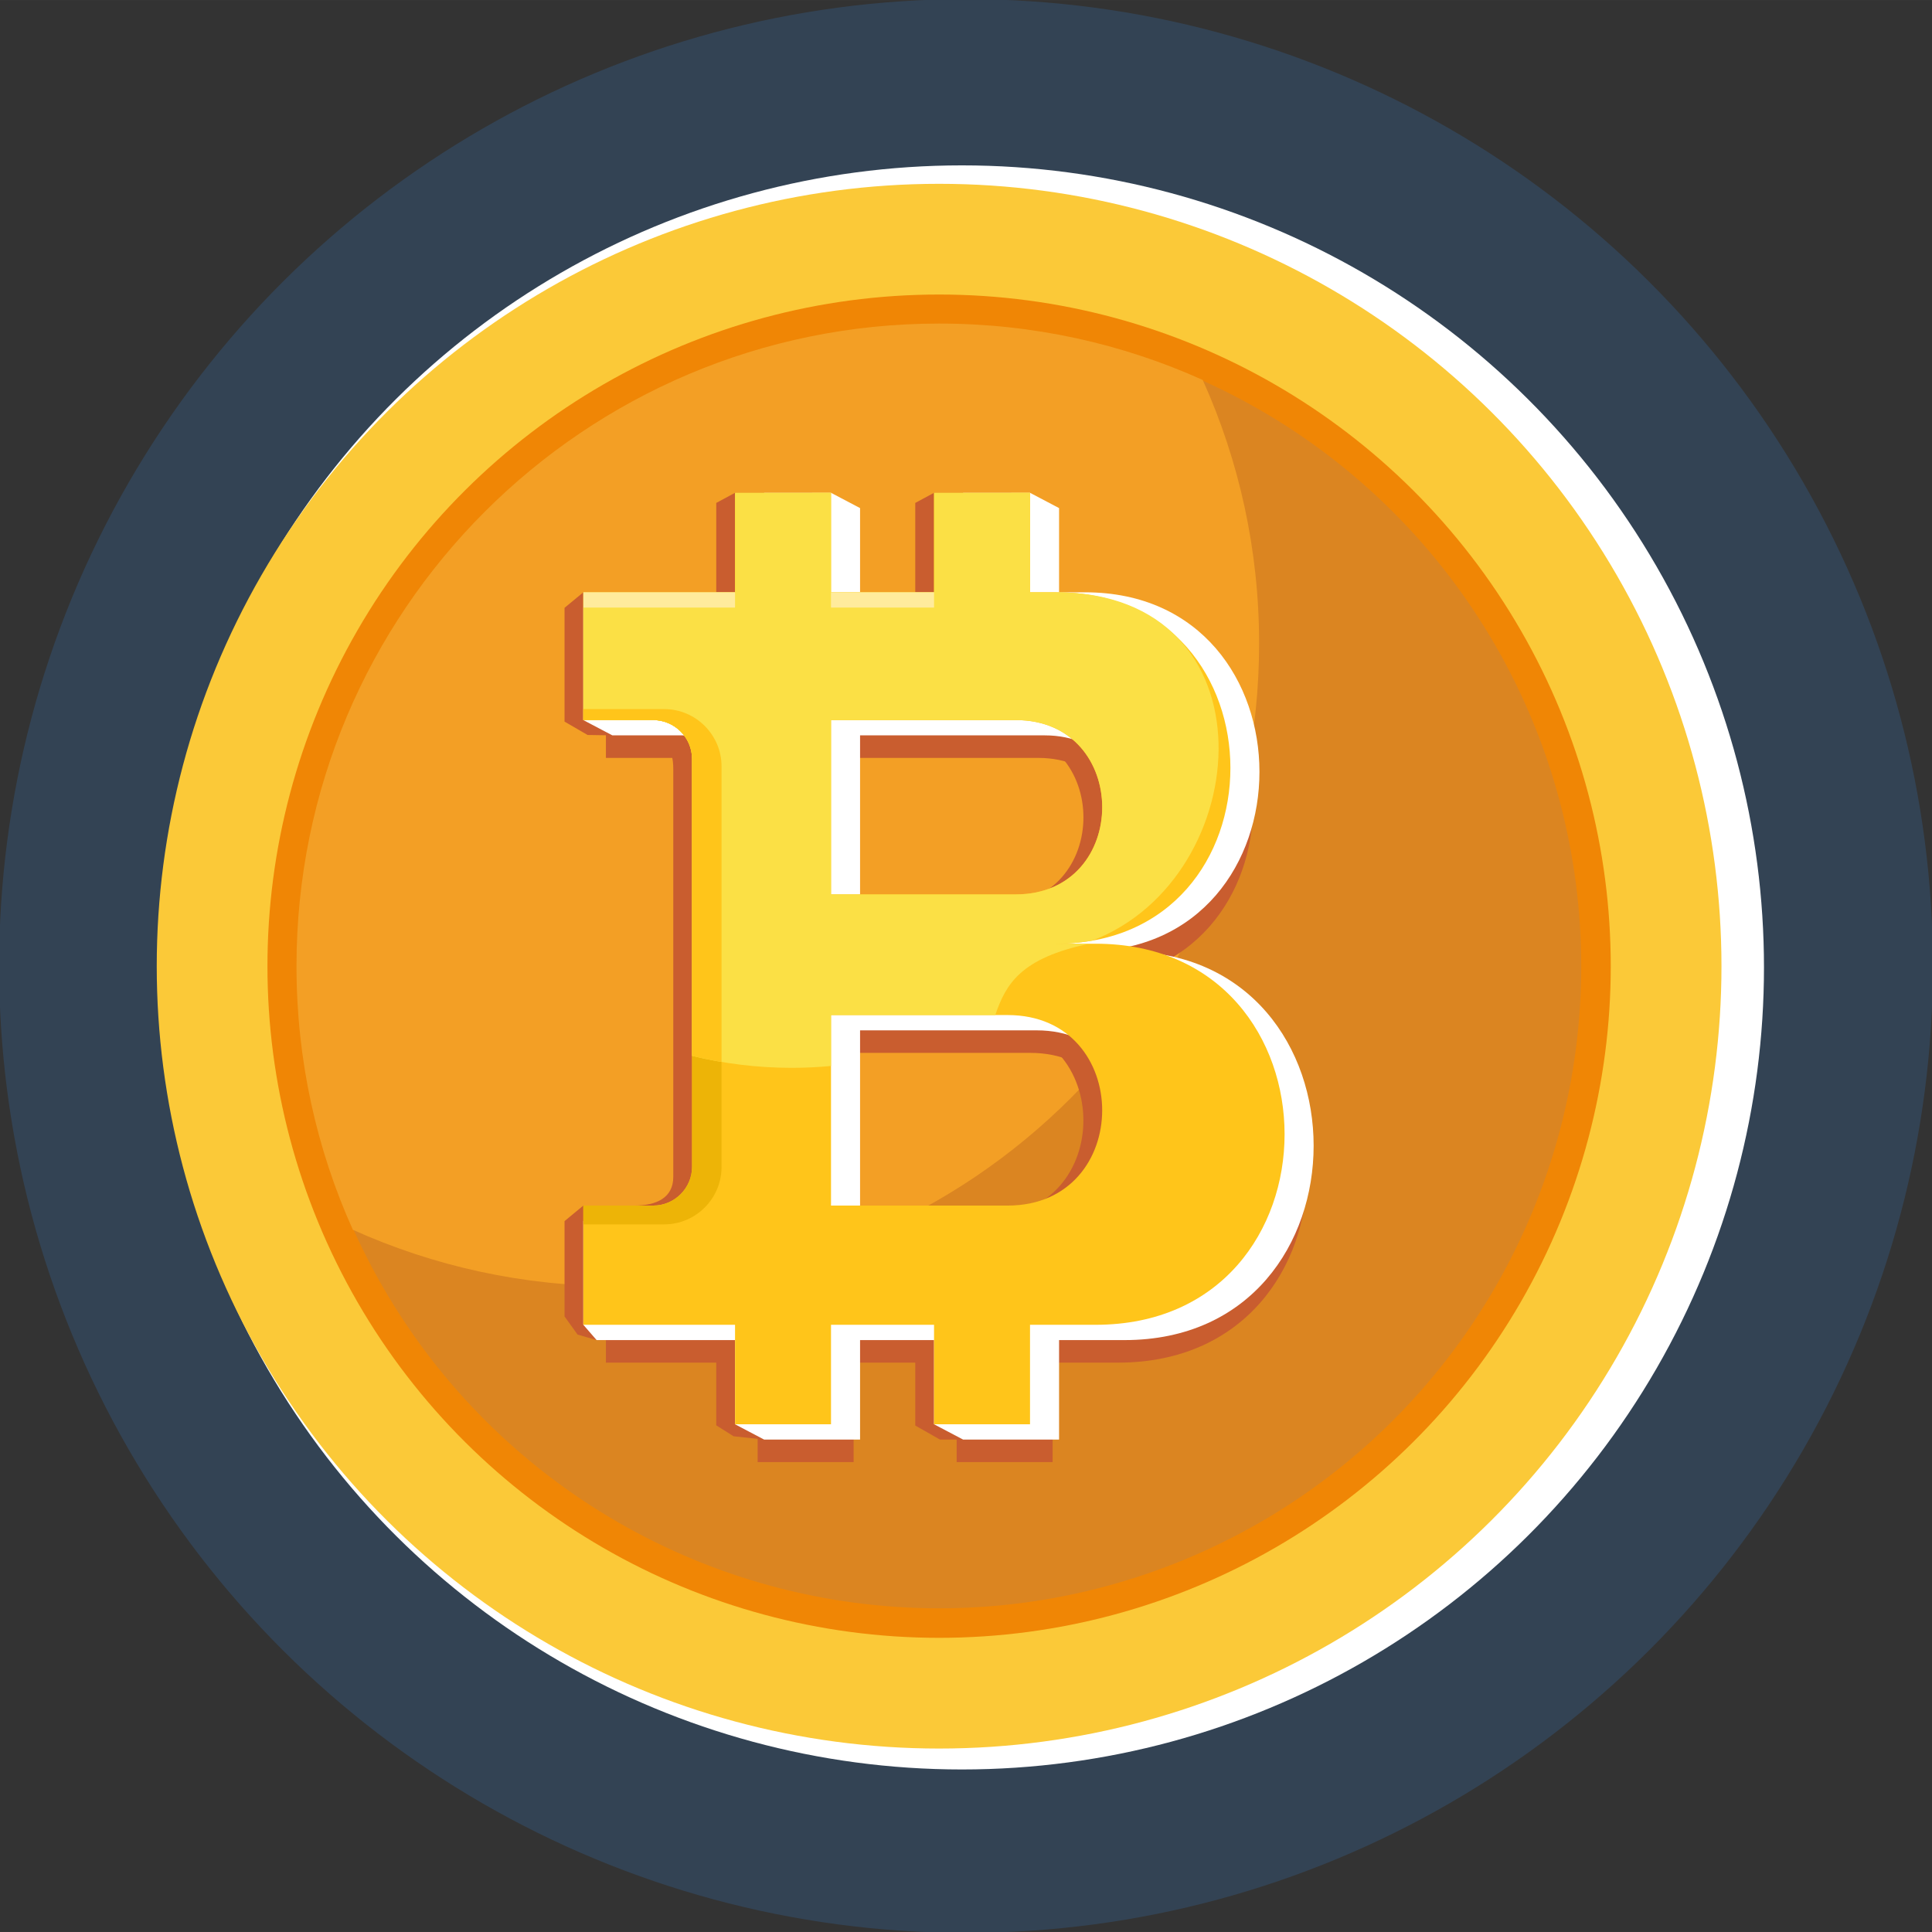
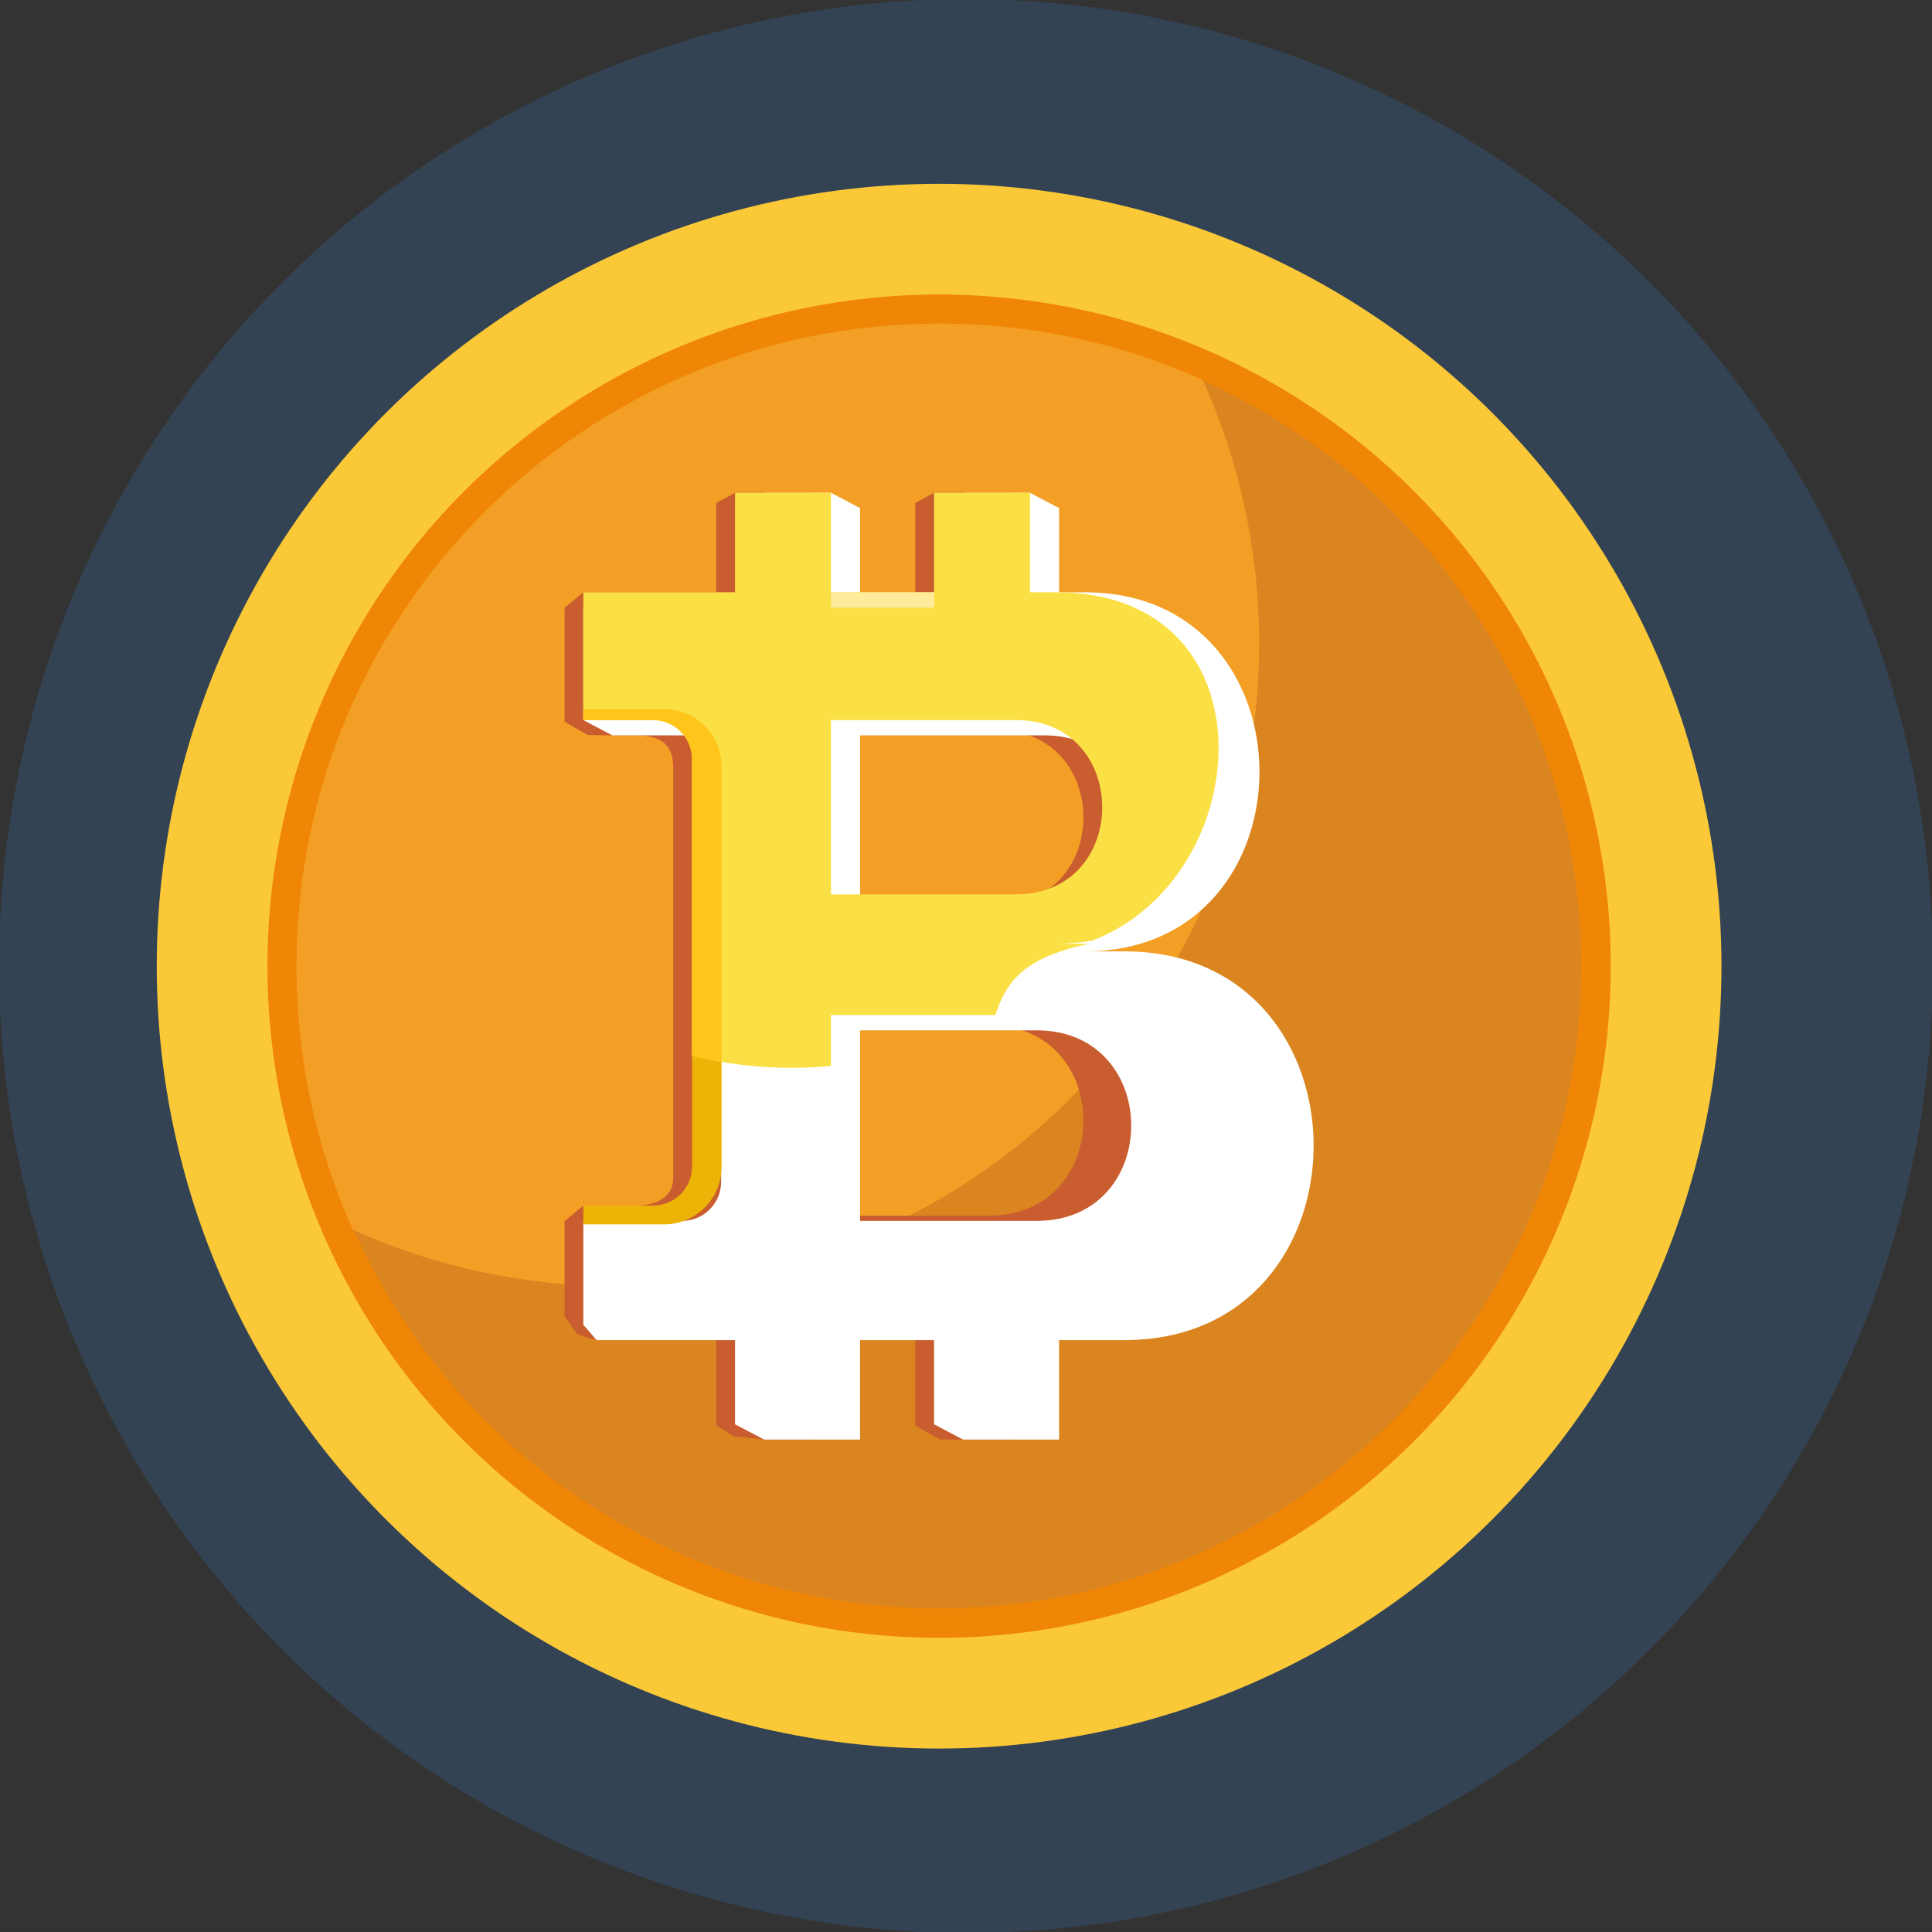
<svg xmlns="http://www.w3.org/2000/svg" height="128px" style="shape-rendering:geometricPrecision; text-rendering:geometricPrecision; image-rendering:optimizeQuality; fill-rule:evenodd; clip-rule:evenodd" version="1.1" viewBox="0 0 96763 96762" width="128px" xml:space="preserve">
  <rect x="0" y="0" width="96763" height="96762" fill="#333333" stroke="none" />
  <defs>
    <style type="text/css"> .fil0 {fill:#334354} .fil6 {fill:#C95D2F} .fil4 {fill:#DB8521} .fil8 {fill:#EDB407} .fil3 {fill:#F08605} .fil5 {fill:#F39F25} .fil2 {fill:#FBC938} .fil9 {fill:#FBE045} .fil7 {fill:#FFC51A} .fil10 {fill:#FFEB9C} .fil1 {fill:white} </style>
  </defs>
  <g id="Layer_x0020_1">
    <circle class="fil0" r="123221" transform="matrix(1.03988E-014 0.393 0.393 -1.03988E-014 48381.3 48381.2)" />
    <g id="_418957616">
-       <circle class="fil1" r="123221" transform="matrix(8.64483E-015 0.326 0.326 -8.64481E-015 48177.9 48452.1)" />
      <circle class="fil2" r="123221" transform="matrix(8.43354E-015 0.318 0.318 -8.43352E-015 47034.5 48390)" />
      <circle class="fil3" r="123221" transform="matrix(7.23938E-015 0.273 0.273 -7.23937E-015 47034.5 48390)" />
      <circle class="fil4" r="123221" transform="matrix(6.91762E-015 0.261 0.261 -6.91761E-015 47034.5 48390)" />
      <path class="fil5" d="M14850 48390c0,4706 1009,9174 2824,13203 4029,1815 8498,2824 13203,2824 17775,0 32185,-14409 32185,-32184 0,-4706 -1009,-9174 -2824,-13203 -4029,-1815 -8498,-2825 -13204,-2825 -17774,0 -32184,14410 -32184,32185z" />
-       <path class="fil6" d="M30347 31559l7599 0 0 -4983 4807 0 0 4983 5160 0 0 -4983 4807 0 0 4983 1305 0c11642,0 11642,17601 0,17601l1976 0c12625,0 12625,19086 0,19086l-3281 0 0 4982 -4807 0 0 -4982 -5160 0 0 4982 -4807 0 0 -4982 -7599 0 0 -5971 3502 0c1070,0 1944,-875 1944,-1945l0 -20426c0,-1070 -874,-1945 -1944,-1945l-3502 0 0 -6400zm12406 21173l8847 0c6311,0 6311,9543 0,9543l-8847 0 0 -9543zm0 -14773l9253 0c5774,0 5774,8730 0,8730l-9253 0 0 -8730z" />
      <path class="fil6" d="M28275 30442l941 -778 6657 0 0 -4476 941 -507 3866 0 0 5490 5160 0 0 -4983 941 -507 3866 0 0 5490 1305 0c11642,0 11642,17601 0,17601l1976 0c12625,0 12625,19086 0,19086l-3281 0 0 5241 -3570 0 -1237 -703 0 -4538 -5160 0 0 5241 -2411 0 -1528 -165 -868 -547 0 -4270 -5992 0 -955 -277 -651 -907 0 -4775 941 -778 2560 0c1070,0 1945,-368 1945,-1438l0 -20426c0,-1070 -407,-1707 -2012,-1694l-1038 8 -1240 -19 -1156 -670 0 -5699zm12405 20902l8847 0c6312,0 6312,9543 0,9543l-8847 0 0 -9543zm0 -14773l9253 0c5774,0 5774,8730 0,8730l-9253 0 0 -8730z" />
-       <path class="fil1" d="M29216 30430l9053 0 0 -5749 3352 0 1455 766 0 4983 5160 0 0 -5749 3352 0 1455 766 0 4218 1305 0c11642,0 11642,17983 0,17983l1976 0c12625,0 12625,19469 0,19469l-3281 0 0 4982 -4807 0 -1455 -765 0 -4217 -3705 0 0 4982 -4807 0 -1455 -765 0 -4217 -6933 0 -665 -766 0 -5205 4956 0c1070,0 1945,-874 1945,-1945l0 -20426c0,-1070 -875,-1945 -1945,-1945l-3502 0 -1454 -765 0 -5635zm13860 21174l8847 0c6312,0 6312,9542 0,9542l-8847 0 0 -9542zm0 -14774l9253 0c5774,0 5774,8730 0,8730l-9253 0 0 -8730z" />
-       <path class="fil7" d="M29216 29664l7598 0 0 -4983 4807 0 0 4983 5160 0 0 -4983 4807 0 0 4983 1305 0c11642,0 11642,17601 0,17601l1976 0c12625,0 12625,19086 0,19086l-3281 0 0 4983 -4807 0 0 -4983 -5160 0 0 4983 -4807 0 0 -4983 -7598 0 0 -5971 3501 0c1070,0 1945,-874 1945,-1944l0 -20427c0,-1070 -875,-1945 -1945,-1945l-3501 0 0 -6400zm12405 21174l8847 0c6312,0 6312,9542 0,9542l-8847 0 0 -9542zm0 -14774l9253 0c5774,0 5774,8730 0,8730l-9253 0 0 -8730z" />
+       <path class="fil1" d="M29216 30430l9053 0 0 -5749 3352 0 1455 766 0 4983 5160 0 0 -5749 3352 0 1455 766 0 4218 1305 0c11642,0 11642,17983 0,17983l1976 0c12625,0 12625,19469 0,19469l-3281 0 0 4982 -4807 0 -1455 -765 0 -4217 -3705 0 0 4982 -4807 0 -1455 -765 0 -4217 -6933 0 -665 -766 0 -5205 4956 0c1070,0 1945,-874 1945,-1945l0 -20426c0,-1070 -875,-1945 -1945,-1945l-3502 0 -1454 -765 0 -5635zm13860 21174l8847 0c6312,0 6312,9542 0,9542l-8847 0 0 -9542m0 -14774l9253 0c5774,0 5774,8730 0,8730l-9253 0 0 -8730z" />
      <path class="fil8" d="M29216 61321l0 -941 3501 0c1070,0 1945,-874 1945,-1944l0 -20427c0,-1070 -875,-1945 -1945,-1945l-3501 0 0 -550 4053 0c1578,0 2869,1290 2869,2868l0 20070c0,1578 -1291,2869 -2869,2869l-4053 0z" />
      <path class="fil9" d="M29216 29664l7598 0 0 -4983 4807 0 0 4983 5160 0 0 -4983 4807 0 0 4983 1305 0c11016,0 10076,14284 1812,17445 -569,100 -1172,156 -1812,156l1660 0c-3432,720 -4173,2017 -4705,3573l-8227 0 0 2550c-648,61 -1304,93 -1968,93 -1720,0 -3391,-209 -4991,-600l0 -14872c0,-1070 -875,-1945 -1945,-1945l-3501 0 0 -6400zm12405 6400l9253 0c5774,0 5774,8730 0,8730l-9253 0 0 -8730z" />
      <path class="fil7" d="M36138 53186c-498,-84 -991,-186 -1476,-305l0 -14872c0,-1070 -875,-1945 -1945,-1945l-3501 0 0 -550 4053 0c1578,0 2869,1290 2869,2868l0 14804z" />
-       <rect class="fil10" height="766" width="7598" x="29216" y="29664" />
      <rect class="fil10" height="766" width="5160" x="41621" y="29664" />
    </g>
  </g>
</svg>